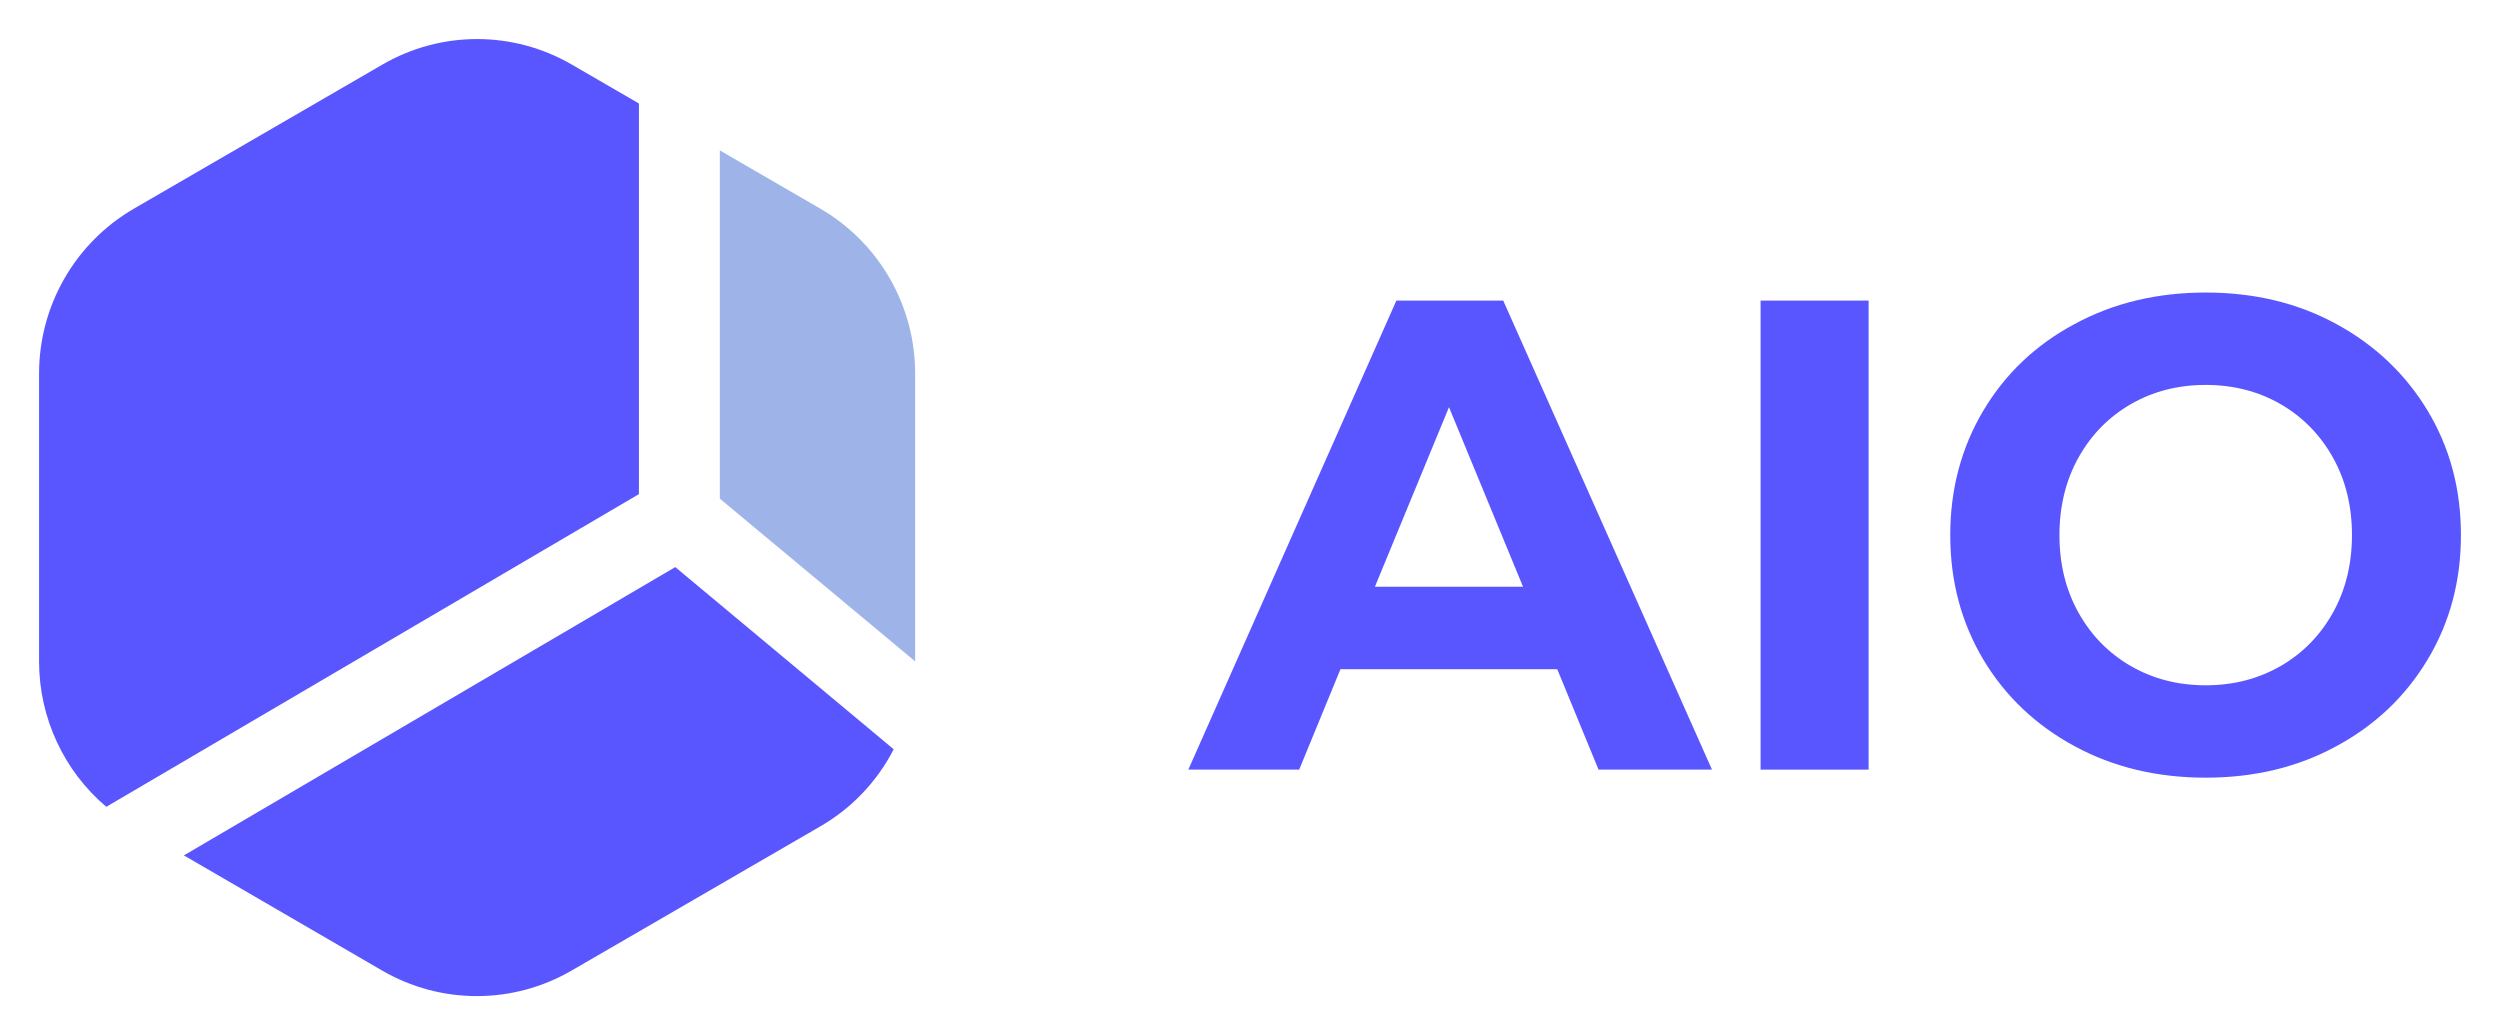
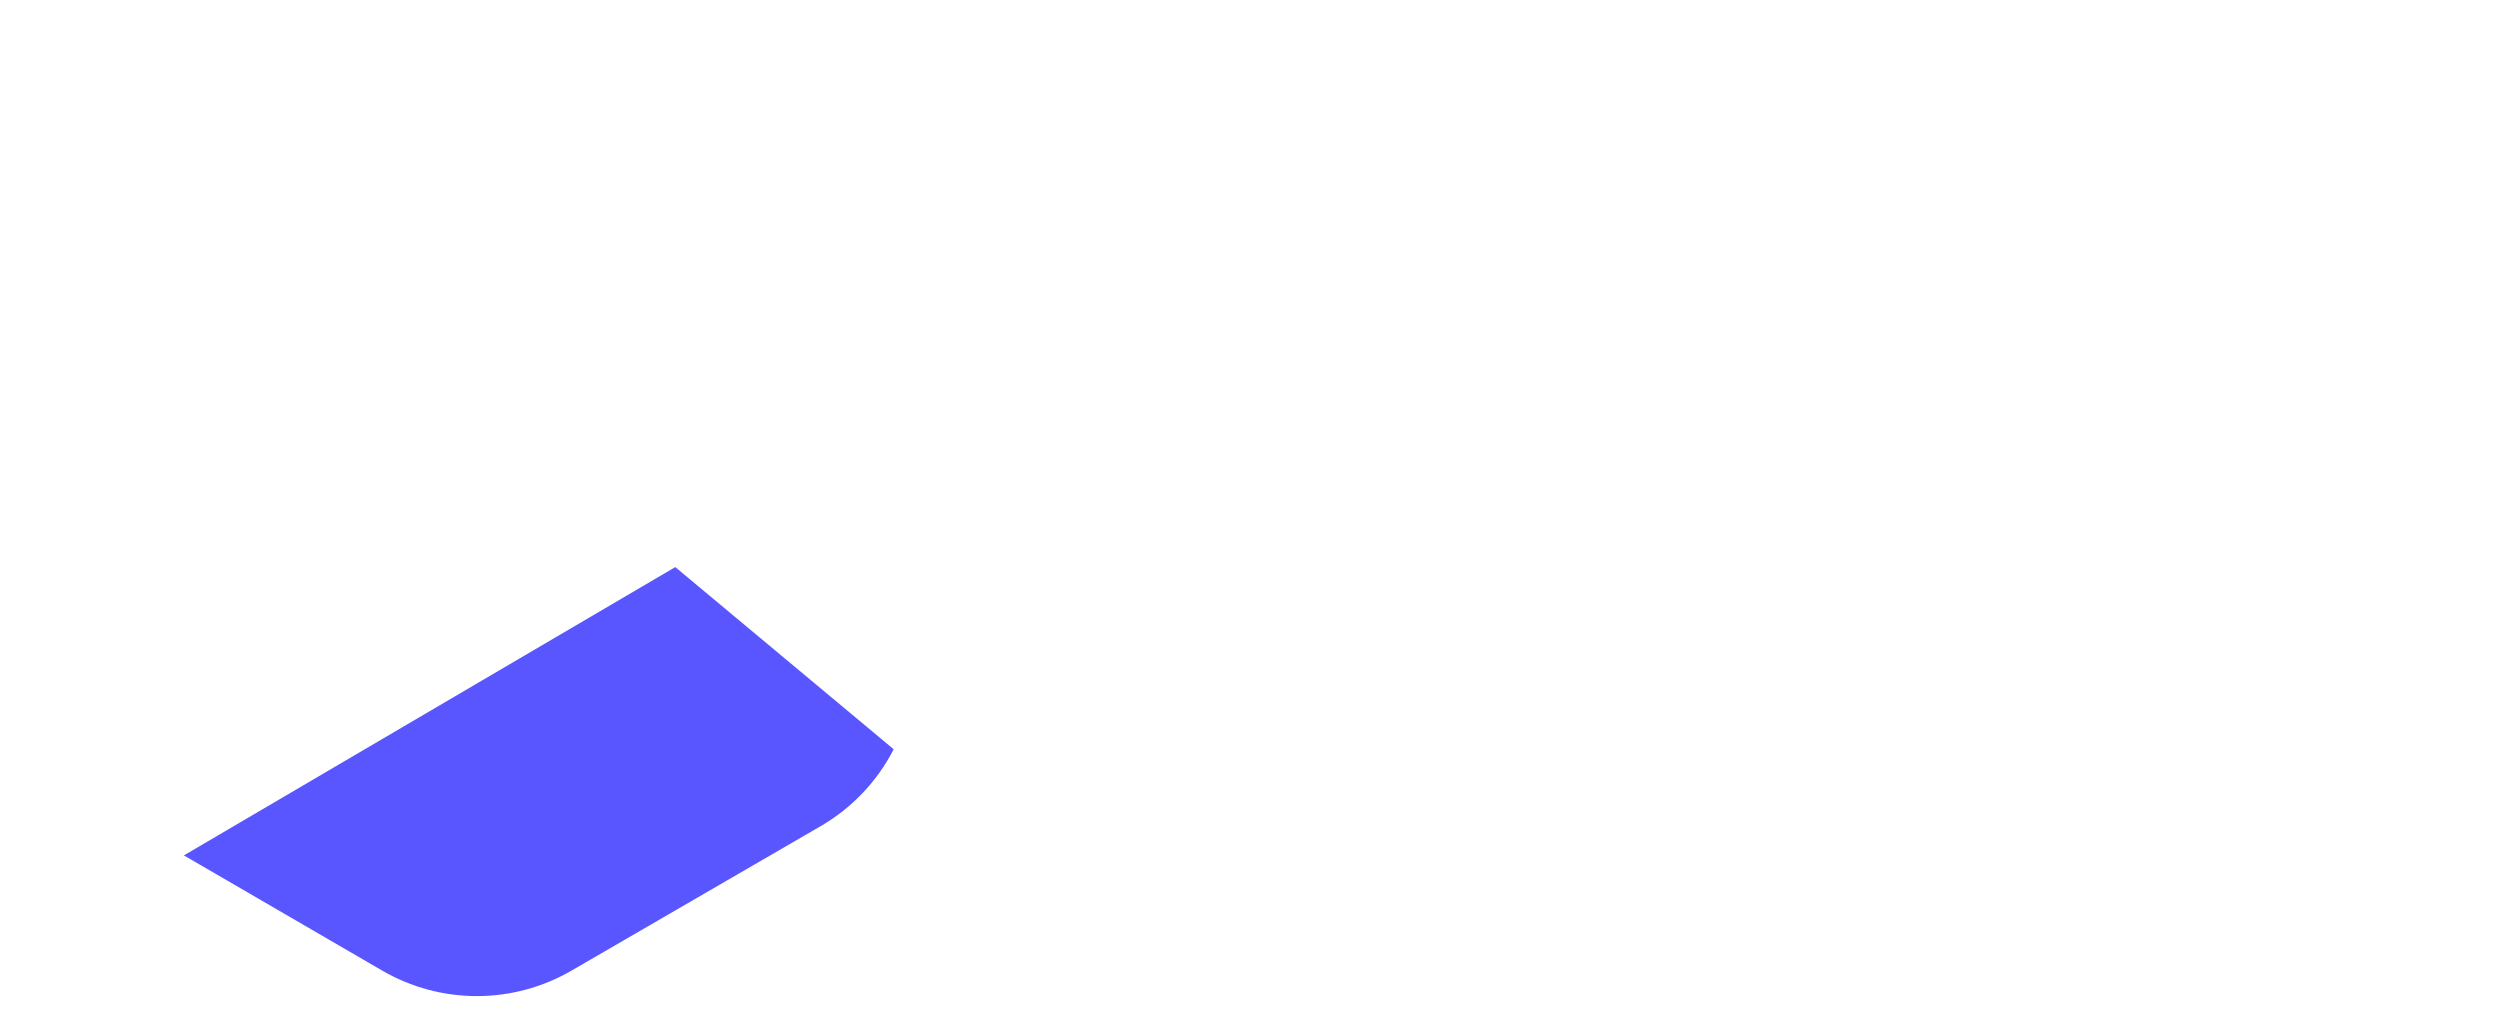
<svg xmlns="http://www.w3.org/2000/svg" width="128" height="53" viewBox="0 0 128 53" fill="none">
  <g clip-path="url(#clip0_289_13794)">
-     <path d="M79.731 34.262H68.632L66.518 39.405H60.842L71.494 15.39H76.965L87.654 39.405H81.845L79.731 34.262ZM77.98 30.042L74.188 20.848L70.395 30.042H77.98Z" fill="#5956FF" />
-     <path d="M90.142 15.39H95.673V39.405H90.142V15.39Z" fill="#5956FF" />
-     <path d="M106.217 38.204C104.225 37.125 102.667 35.645 101.543 33.765C100.42 31.873 99.853 29.763 99.853 27.398C99.853 25.045 100.42 22.922 101.543 21.03C102.667 19.138 104.225 17.658 106.217 16.591C108.21 15.511 110.445 14.978 112.933 14.978C115.42 14.978 117.643 15.511 119.623 16.591C121.604 17.67 123.162 19.15 124.297 21.03C125.433 22.922 126 25.032 126 27.398C126 29.751 125.433 31.873 124.297 33.765C123.162 35.657 121.604 37.137 119.623 38.204C117.643 39.284 115.408 39.817 112.933 39.817C110.445 39.817 108.21 39.284 106.217 38.204ZM116.761 34.105C117.896 33.45 118.79 32.54 119.442 31.376C120.094 30.211 120.421 28.877 120.421 27.398C120.421 25.906 120.094 24.584 119.442 23.419C118.79 22.255 117.896 21.345 116.761 20.69C115.626 20.035 114.346 19.708 112.933 19.708C111.519 19.708 110.239 20.035 109.104 20.69C107.969 21.345 107.075 22.255 106.423 23.419C105.771 24.584 105.444 25.918 105.444 27.398C105.444 28.889 105.771 30.211 106.423 31.376C107.075 32.54 107.969 33.45 109.104 34.105C110.239 34.76 111.519 35.087 112.933 35.087C114.346 35.087 115.614 34.76 116.761 34.105Z" fill="#5956FF" />
-     <path d="M32.713 25.299L5.442 41.309C3.28 39.478 2 36.761 2 33.862V19.126C2 15.645 3.848 12.431 6.855 10.684L19.573 3.31C22.58 1.563 26.276 1.563 29.283 3.31L32.713 5.299V25.299Z" fill="#5956FF" />
    <path d="M34.574 29.035L45.757 38.362C44.924 39.987 43.632 41.37 41.989 42.316L29.271 49.69C26.264 51.437 22.568 51.437 19.561 49.69L9.416 43.796L34.574 29.035Z" fill="#5956FF" />
-     <path d="M46.856 19.126V33.862L36.855 25.53V7.7L42.001 10.684C45.008 12.431 46.856 15.645 46.856 19.126Z" fill="#9EB3E8" />
  </g>
  <defs>
    <clipPath id="clip0_289_13794">
      <rect width="124" height="49" fill="white" transform="translate(2 2)" />
    </clipPath>
  </defs>
</svg>